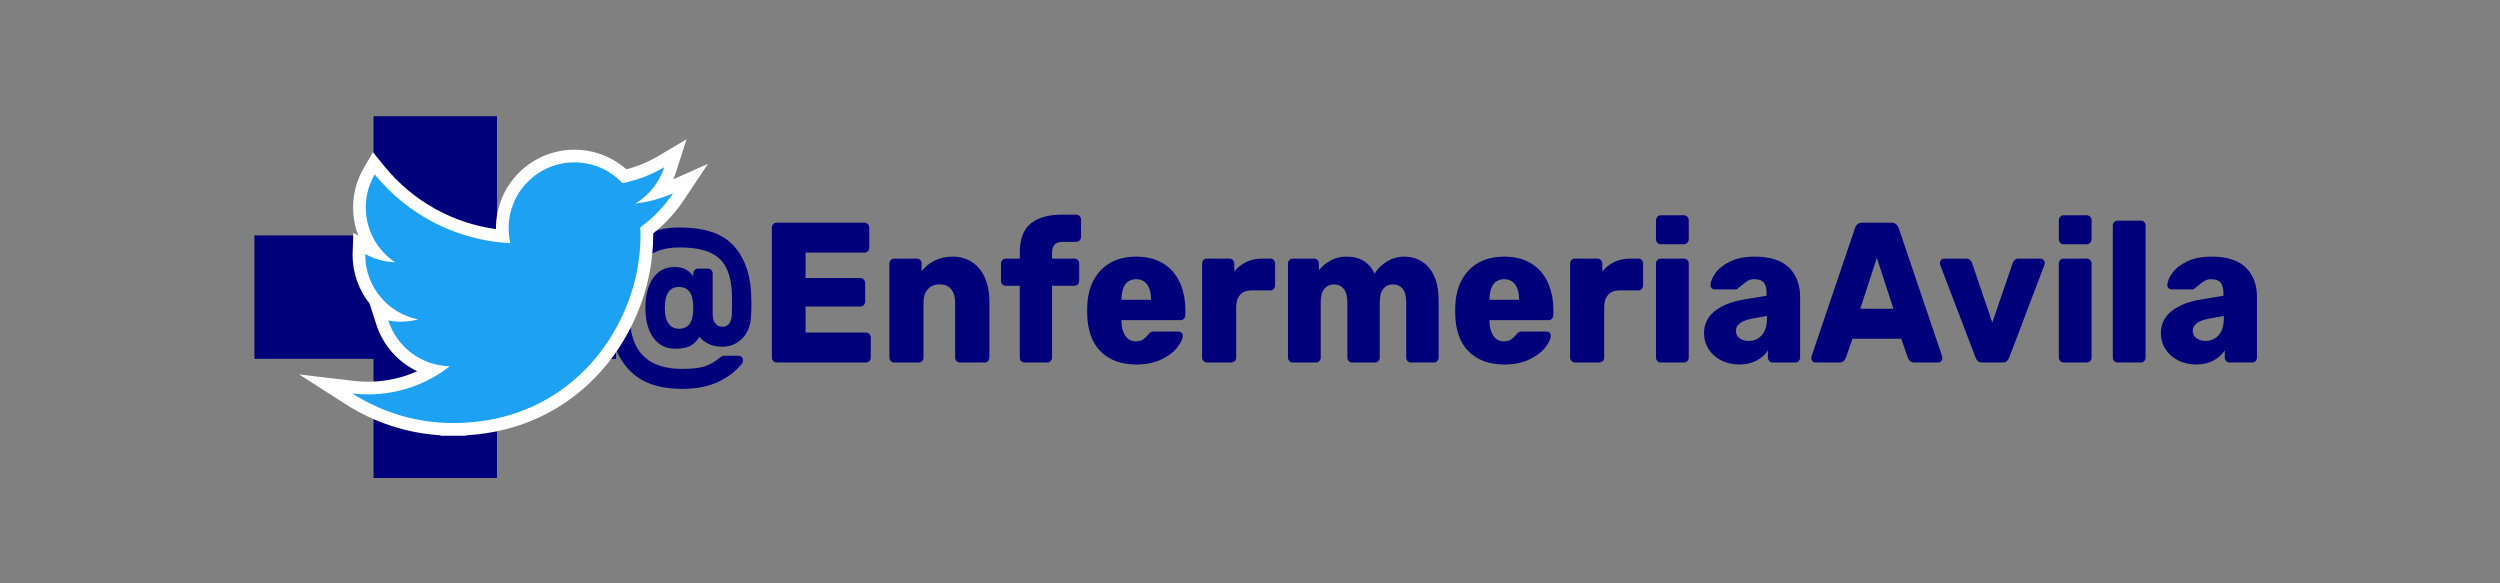
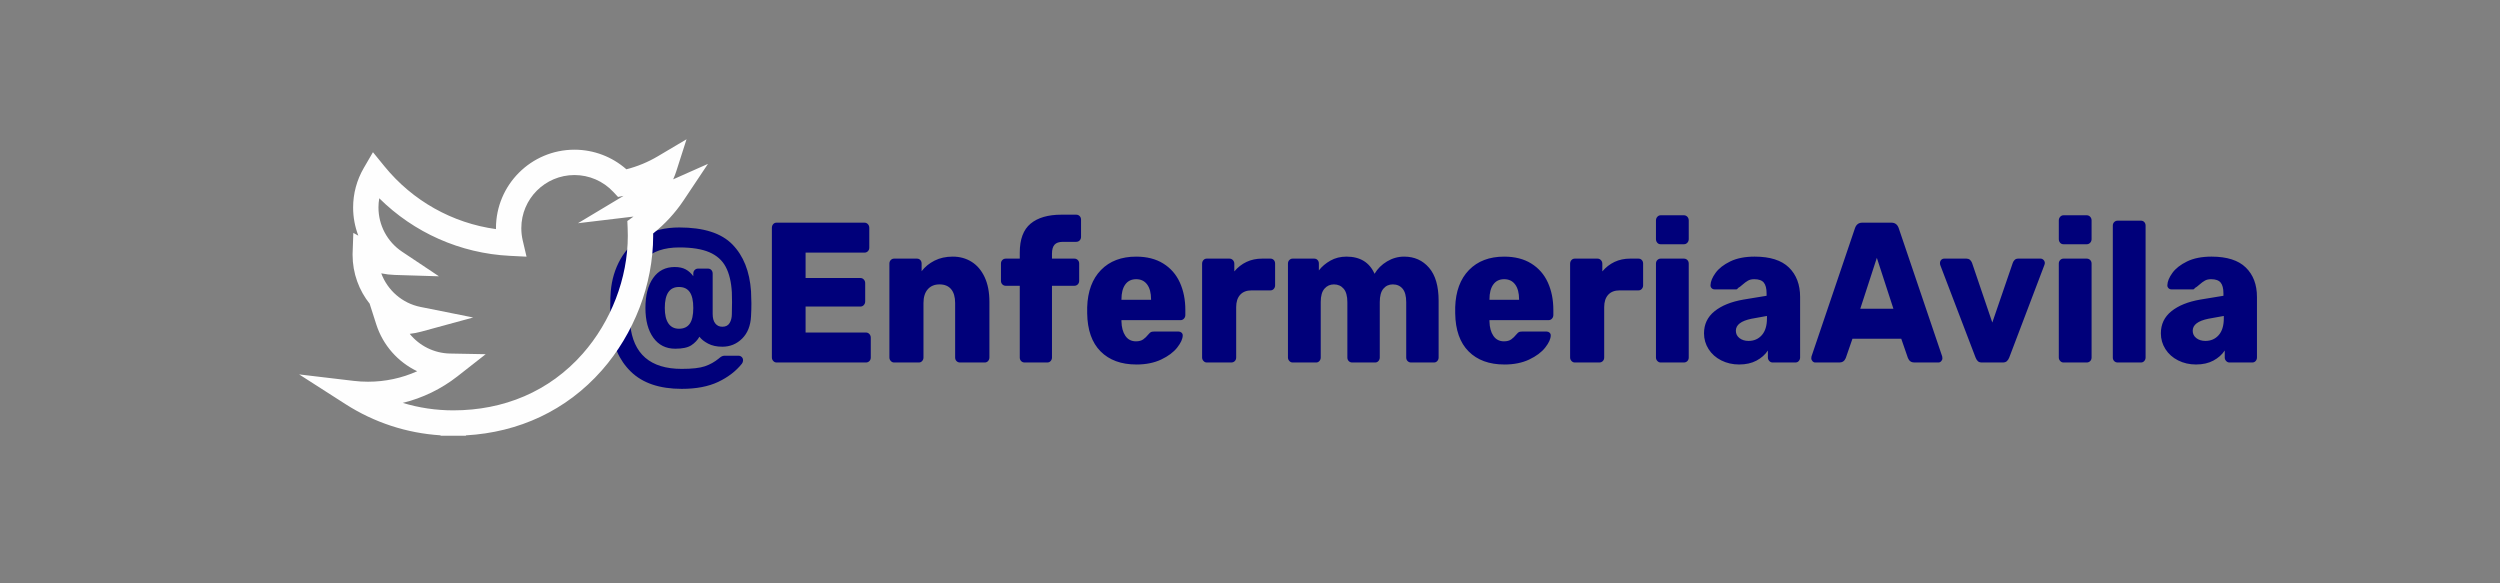
<svg xmlns="http://www.w3.org/2000/svg" xmlns:ns1="http://sodipodi.sourceforge.net/DTD/sodipodi-0.dtd" xmlns:ns2="http://www.inkscape.org/namespaces/inkscape" xml:space="preserve" width="150" height="35" version="1.1" style="clip-rule:evenodd;fill-rule:evenodd;image-rendering:optimizeQuality;shape-rendering:geometricPrecision;text-rendering:geometricPrecision" viewBox="0 0 3968.75 926.042" id="svg18" ns1:docname="twitter.svg" ns2:version="0.92.4 (5da689c313, 2019-01-14)">
  <rect x="0" y="0" width="3968.75" height="926.042" fill="#808080" stroke="none" />
  <ns1:namedview pagecolor="#ffffff" bordercolor="#666666" borderopacity="1" objecttolerance="10" gridtolerance="10" guidetolerance="10" ns2:pageopacity="0" ns2:pageshadow="2" ns2:window-width="1920" ns2:window-height="1017" id="namedview20" showgrid="false" units="px" ns2:zoom="3.3640324" ns2:cx="8.2097366" ns2:cy="73.510413" ns2:window-x="-8" ns2:window-y="-8" ns2:window-maximized="1" ns2:current-layer="svg18" />
  <defs id="defs4">
    <style type="text/css" id="style2">
   
    .fil2 {fill:#FEFEFE}
    .fil1 {fill:#00007A}
    .fil0 {fill:#00007A;fill-rule:nonzero}
    .fil3 {fill:#1DA1F2;fill-rule:nonzero}
   
  </style>
  </defs>
  <g id="Capa_x0020_1" transform="matrix(0.383,0,0,0.383,-5128.126,-6345.271)">
    <path class="fil0" d="m 16215.12,18179.07 c -91.61,0 -161.86,-23.73 -210.75,-71.2 -48.89,-47.47 -76.68,-111.5 -83.37,-192.08 -1.55,-16.01 -2.31,-39.74 -2.31,-71.2 0,-33.12 0.76,-56.58 2.31,-70.38 4.12,-48.03 17.37,-92.04 39.76,-132.06 22.38,-40.02 54.16,-72.04 95.33,-96.04 41.17,-24.01 90.84,-36.02 148.99,-36.02 100.86,0 174.2,23.46 220,70.38 45.81,46.92 71.54,111.5 77.2,193.74 1.03,20.97 1.54,37.8 1.54,50.51 0,18.2 -0.51,36.15 -1.54,53.81 -2.06,39.18 -14.42,69.96 -37.05,92.31 -22.65,22.36 -49.92,33.53 -81.83,33.53 -23.16,0 -42.85,-4.27 -59.06,-12.83 -16.21,-8.55 -28.17,-18.08 -35.89,-28.56 -8.24,14.35 -19.56,26.22 -33.97,35.6 -14.41,9.38 -36.54,14.08 -66.39,14.08 -38.59,0 -68.83,-15.18 -90.7,-45.54 -21.87,-30.36 -32.8,-71.48 -32.8,-123.36 0,-52.44 10.67,-93.84 32.03,-124.2 21.36,-30.36 51.08,-45.54 89.16,-45.54 18.52,0 33.84,3.32 45.93,9.94 12.1,6.63 22.52,16.01 31.26,28.15 v -10.76 c 0,-6.08 1.94,-11.04 5.79,-14.91 3.87,-3.86 8.36,-5.79 13.51,-5.79 h 41.69 c 5.66,0 10.29,1.93 13.89,5.79 3.61,3.87 5.41,8.83 5.41,14.91 v 167.24 c 0,17.12 3.6,30.22 10.81,39.33 7.2,9.11 16.98,13.67 29.33,13.67 13.89,0 23.93,-5.12 30.1,-15.33 6.18,-10.21 9.27,-22.76 9.27,-37.67 0.52,-9.38 0.77,-25.67 0.77,-48.84 0,-18.22 -0.25,-32.02 -0.77,-41.41 -2.58,-43.04 -11.06,-78.1 -25.48,-105.14 -14.4,-27.05 -37.05,-47.2 -67.92,-60.44 -30.88,-13.25 -72.31,-19.87 -124.29,-19.87 -62.79,0 -110.78,16.42 -143.97,49.26 -33.19,32.84 -53.13,78.25 -59.83,136.19 -1.54,13.8 -2.31,35.88 -2.31,66.25 0,28.7 0.77,51.05 2.31,67.06 12.36,123.09 83.63,184.62 213.84,184.62 42.71,0 74.61,-3.58 95.72,-10.75 21.1,-7.18 40.39,-17.95 57.9,-32.29 3.6,-3.32 7.33,-6.07 11.18,-8.28 3.87,-2.21 8.11,-3.32 12.74,-3.32 h 57.13 c 5.65,0 10.42,1.94 14.28,5.8 3.85,3.86 5.53,8.83 5.01,14.9 0,3.86 -1.54,8 -4.63,12.42 -24.7,30.91 -57.38,56.02 -98.03,75.35 -40.66,19.31 -91.09,28.97 -151.3,28.97 z m -11.58,-249.21 c 20.06,0 34.99,-6.9 44.76,-20.69 9.79,-13.81 14.67,-35.61 14.67,-65.41 0,-29.81 -4.88,-51.75 -14.67,-65.83 -9.77,-14.07 -24.7,-21.11 -44.76,-21.11 -39.12,0 -58.67,28.98 -58.67,86.94 0,28.15 5.01,49.54 15.05,64.16 10.04,14.62 24.57,21.94 43.62,21.94 z m 404.49,139.92 c -5.14,0 -9.64,-2.07 -13.51,-6.21 -3.86,-4.13 -5.79,-8.96 -5.79,-14.49 v -537.34 c 0,-6.06 1.81,-11.17 5.41,-15.31 3.6,-4.14 8.23,-6.21 13.89,-6.21 h 364.36 c 5.67,0 10.43,2.07 14.28,6.21 3.87,4.14 5.79,9.25 5.79,15.31 v 81.97 c 0,6.07 -1.92,11.04 -5.79,14.9 -3.85,3.88 -8.61,5.8 -14.28,5.8 h -243.93 v 105.15 h 226.95 c 5.66,0 10.42,2.08 14.29,6.21 3.85,4.14 5.79,9.24 5.79,15.32 v 75.34 c 0,6.08 -1.94,11.18 -5.79,15.32 -3.87,4.14 -8.63,6.21 -14.29,6.21 h -226.95 v 107.63 h 250.11 c 5.66,0 10.42,2.08 14.28,6.21 3.86,4.14 5.79,9.24 5.79,15.32 v 81.96 c 0,6.07 -1.93,11.04 -5.79,14.9 -3.86,3.87 -8.62,5.8 -14.28,5.8 z m 487.1,0 c -5.15,0 -9.65,-2.07 -13.51,-6.21 -3.85,-4.13 -5.79,-8.96 -5.79,-14.49 v -389.13 c 0,-6.07 1.94,-11.04 5.79,-14.9 3.86,-3.86 8.36,-5.8 13.51,-5.8 h 94.95 c 5.67,0 10.3,1.94 13.9,5.8 3.6,3.86 5.4,8.83 5.4,14.9 v 31.46 c 13.89,-18.21 31.78,-32.84 53.65,-43.88 21.88,-11.04 46.96,-16.56 75.27,-16.56 29.33,0 55.45,7.18 78.34,21.53 22.91,14.35 40.92,35.61 54.04,63.75 13.13,28.15 19.69,62.09 19.69,101.84 v 230.99 c 0,5.53 -1.8,10.36 -5.4,14.49 -3.61,4.14 -8.24,6.21 -13.89,6.21 h -102.68 c -5.66,0 -10.42,-1.93 -14.28,-5.8 -3.86,-3.86 -5.79,-8.83 -5.79,-14.9 v -226.03 c 0,-24.83 -5.53,-43.87 -16.6,-57.12 -11.06,-13.24 -27.14,-19.87 -48.25,-19.87 -20.57,0 -36.79,6.76 -48.63,20.29 -11.83,13.51 -17.75,32.42 -17.75,56.7 v 226.03 c 0,5.53 -1.8,10.36 -5.41,14.49 -3.6,4.14 -8.23,6.21 -13.89,6.21 z m 541.14,0 c -5.67,0 -10.43,-1.93 -14.28,-5.8 -3.86,-3.86 -5.79,-8.83 -5.79,-14.9 v -297.23 h -57.9 c -5.66,0 -10.42,-1.93 -14.28,-5.79 -3.86,-3.87 -5.79,-8.84 -5.79,-14.91 v -71.2 c 0,-6.07 1.93,-11.04 5.79,-14.9 3.86,-3.86 8.62,-5.8 14.28,-5.8 h 57.9 v -24.84 c 0,-55.19 14.92,-95.21 44.77,-120.05 29.85,-24.84 72.56,-37.26 128.14,-37.26 h 60.99 c 5.66,0 10.42,1.94 14.28,5.8 3.86,3.86 5.79,8.83 5.79,14.9 v 71.2 c 0,6.07 -1.93,11.04 -5.79,14.9 -3.86,3.88 -8.62,5.8 -14.28,5.8 h -54.81 c -16.46,0 -28.18,4 -35.13,12.01 -6.94,8 -10.42,20.28 -10.42,36.84 v 20.7 h 92.64 c 5.66,0 10.42,1.94 14.28,5.8 3.86,3.86 5.79,8.83 5.79,14.9 v 71.2 c 0,6.07 -1.93,11.04 -5.79,14.91 -3.86,3.86 -8.62,5.79 -14.28,5.79 h -92.64 v 297.23 c 0,5.53 -1.79,10.36 -5.4,14.49 -3.6,4.14 -8.23,6.21 -13.89,6.21 z m 463.17,8.29 c -62.78,0 -112.19,-18.08 -148.21,-54.24 -36.02,-36.15 -54.55,-88.72 -55.58,-157.72 v -25.67 c 2.05,-65.68 21.1,-117.01 57.12,-154 36.02,-36.98 84.66,-55.47 145.9,-55.47 44.25,0 81.7,9.52 112.32,28.57 30.62,19.04 53.52,45.26 68.71,78.65 15.18,33.4 22.76,71.34 22.76,113.85 v 20.69 c 0,6.07 -1.92,11.18 -5.79,15.32 -3.85,4.14 -8.61,6.21 -14.28,6.21 h -244.71 v 4.97 c 0.52,24.84 5.93,44.85 16.21,60.02 10.3,15.18 24.97,22.77 44,22.77 12.36,0 22.27,-2.62 29.73,-7.86 7.46,-5.25 14.54,-12.01 21.22,-20.29 4.63,-5.52 8.37,-8.97 11.2,-10.35 2.83,-1.38 7.33,-2.06 13.51,-2.06 h 101.12 c 4.63,0 8.63,1.51 11.97,4.54 3.34,3.04 5.02,6.77 5.02,11.18 0,14.36 -7.6,31.18 -22.78,50.51 -15.18,19.32 -37.31,35.88 -66.38,49.67 -29.08,13.8 -63.43,20.71 -103.06,20.71 z m 60.98,-268.26 v -1.66 c 0,-26.49 -5.4,-47.06 -16.21,-61.67 -10.8,-14.63 -25.99,-21.95 -45.54,-21.95 -19.56,0 -34.61,7.32 -45.16,21.95 -10.55,14.61 -15.83,35.18 -15.83,61.67 v 1.66 z m 230.82,259.97 c -5.15,0 -9.66,-2.07 -13.51,-6.21 -3.86,-4.13 -5.79,-8.96 -5.79,-14.49 v -388.3 c 0,-6.07 1.8,-11.18 5.4,-15.32 3.6,-4.14 8.24,-6.21 13.9,-6.21 h 94.17 c 5.67,0 10.42,2.07 14.28,6.21 3.87,4.14 5.79,9.25 5.79,15.32 v 31.46 c 14.42,-17.11 31.26,-30.21 50.57,-39.33 19.3,-9.1 40.78,-13.66 64.46,-13.66 h 34.73 c 5.67,0 10.3,1.94 13.9,5.8 3.6,3.86 5.4,8.83 5.4,14.9 v 90.25 c 0,5.52 -1.8,10.35 -5.4,14.48 -3.6,4.15 -8.23,6.21 -13.9,6.21 h -77.97 c -20.58,0 -36.4,6.08 -47.47,18.22 -11.06,12.15 -16.6,29.25 -16.6,51.33 v 208.64 c 0,6.07 -1.93,11.04 -5.79,14.9 -3.85,3.87 -8.61,5.8 -14.27,5.8 z m 355.86,0 c -5.15,0 -9.65,-2.07 -13.51,-6.21 -3.86,-4.13 -5.79,-8.96 -5.79,-14.49 v -389.13 c 0,-6.07 1.93,-11.04 5.79,-14.9 3.86,-3.86 8.36,-5.8 13.51,-5.8 h 89.55 c 5.66,0 10.29,1.94 13.89,5.8 3.6,3.86 5.41,8.83 5.41,14.9 v 28.16 c 12.34,-16.01 28.3,-29.54 47.85,-40.58 19.56,-11.04 41.69,-16.56 66.39,-16.56 56.61,0 95.47,23.74 116.57,71.21 12.35,-20.98 29.59,-38.09 51.72,-51.34 22.13,-13.24 45.8,-19.87 71.02,-19.87 42.2,0 76.55,15.32 103.05,45.96 26.51,30.63 39.76,76.3 39.76,137.02 v 235.13 c 0,5.53 -1.8,10.36 -5.4,14.49 -3.61,4.14 -8.24,6.21 -13.9,6.21 h -94.95 c -5.66,0 -10.42,-1.93 -14.28,-5.8 -3.86,-3.86 -5.79,-8.83 -5.79,-14.9 v -229.33 c 0,-25.4 -5.02,-44.03 -15.05,-55.89 -10.04,-11.87 -23.55,-17.8 -40.53,-17.8 -15.95,0 -28.94,5.93 -38.98,17.8 -10.04,11.86 -15.06,30.49 -15.06,55.89 v 229.33 c 0,5.53 -1.8,10.36 -5.4,14.49 -3.6,4.14 -8.24,6.21 -13.9,6.21 h -94.95 c -5.66,0 -10.42,-1.93 -14.28,-5.8 -3.86,-3.86 -5.78,-8.83 -5.78,-14.9 v -229.33 c 0,-25.4 -5.16,-44.03 -15.45,-55.89 -10.28,-11.87 -23.67,-17.8 -40.13,-17.8 -15.96,0 -29.08,5.93 -39.37,17.8 -10.3,11.86 -15.45,30.22 -15.45,55.06 v 230.16 c 0,5.53 -1.8,10.36 -5.4,14.49 -3.6,4.14 -8.23,6.21 -13.89,6.21 z m 877.71,8.29 c -62.79,0 -112.19,-18.08 -148.22,-54.24 -36.02,-36.15 -54.55,-88.72 -55.58,-157.72 v -25.67 c 2.05,-65.68 21.1,-117.01 57.12,-154 36.03,-36.98 84.66,-55.47 145.9,-55.47 44.26,0 81.7,9.52 112.32,28.57 30.62,19.04 53.52,45.26 68.71,78.65 15.18,33.4 22.76,71.34 22.76,113.85 v 20.69 c 0,6.07 -1.92,11.18 -5.78,15.32 -3.86,4.14 -8.62,6.21 -14.28,6.21 h -244.72 v 4.97 c 0.52,24.84 5.93,44.85 16.22,60.02 10.29,15.18 24.96,22.77 44,22.77 12.35,0 22.26,-2.62 29.72,-7.86 7.47,-5.25 14.54,-12.01 21.22,-20.29 4.64,-5.52 8.37,-8.97 11.2,-10.35 2.84,-1.38 7.33,-2.06 13.51,-2.06 h 101.12 c 4.64,0 8.63,1.51 11.98,4.54 3.33,3.04 5.01,6.77 5.01,11.18 0,14.36 -7.59,31.18 -22.77,50.51 -15.19,19.32 -37.31,35.88 -66.39,49.67 -29.07,13.8 -63.43,20.71 -103.05,20.71 z m 60.97,-268.26 v -1.66 c 0,-26.49 -5.39,-47.06 -16.21,-61.67 -10.8,-14.63 -25.98,-21.95 -45.54,-21.95 -19.56,0 -34.61,7.32 -45.16,21.95 -10.55,14.61 -15.83,35.18 -15.83,61.67 v 1.66 z m 230.82,259.97 c -5.15,0 -9.65,-2.07 -13.51,-6.21 -3.86,-4.13 -5.79,-8.96 -5.79,-14.49 v -388.3 c 0,-6.07 1.81,-11.18 5.41,-15.32 3.6,-4.14 8.23,-6.21 13.89,-6.21 h 94.18 c 5.66,0 10.42,2.07 14.27,6.21 3.87,4.14 5.79,9.25 5.79,15.32 v 31.46 c 14.42,-17.11 31.27,-30.21 50.57,-39.33 19.3,-9.1 40.78,-13.66 64.46,-13.66 h 34.74 c 5.66,0 10.29,1.94 13.89,5.8 3.6,3.86 5.4,8.83 5.4,14.9 v 90.25 c 0,5.52 -1.8,10.35 -5.4,14.48 -3.6,4.15 -8.23,6.21 -13.89,6.21 h -77.98 c -20.57,0 -36.4,6.08 -47.47,18.22 -11.06,12.15 -16.59,29.25 -16.59,51.33 v 208.64 c 0,6.07 -1.94,11.04 -5.79,14.9 -3.86,3.87 -8.62,5.8 -14.28,5.8 z m 355.87,-490.14 c -5.67,0 -10.3,-2.07 -13.9,-6.21 -3.6,-4.14 -5.41,-9.24 -5.41,-15.31 v -77 c 0,-6.08 1.94,-11.18 5.79,-15.33 3.86,-4.13 8.36,-6.21 13.52,-6.21 h 96.49 c 5.66,0 10.42,2.08 14.27,6.21 3.87,4.15 5.79,9.25 5.79,15.33 v 77 c 0,6.07 -1.92,11.17 -5.79,15.31 -3.85,4.14 -8.61,6.21 -14.27,6.21 z m 0,490.14 c -5.16,0 -9.66,-2.07 -13.52,-6.21 -3.85,-4.13 -5.79,-8.96 -5.79,-14.49 v -389.13 c 0,-6.07 1.94,-11.04 5.79,-14.9 3.86,-3.86 8.36,-5.8 13.52,-5.8 h 96.49 c 5.66,0 10.42,1.94 14.27,5.8 3.87,3.86 5.79,8.83 5.79,14.9 v 389.13 c 0,6.07 -1.92,11.04 -5.79,14.9 -3.85,3.87 -8.61,5.8 -14.27,5.8 z m 325.75,8.29 c -27.28,0 -52.1,-5.67 -74.49,-16.98 -22.39,-11.31 -39.88,-26.91 -52.49,-46.78 -12.61,-19.87 -18.91,-41.67 -18.91,-65.4 0,-37.54 14.53,-68.03 43.61,-91.49 29.07,-23.46 69.09,-39.61 120.04,-48.44 l 95.72,-15.73 v -9.94 c 0,-20.42 -3.87,-35.32 -11.58,-44.71 -7.72,-9.37 -20.84,-14.07 -39.37,-14.07 -10.29,0 -18.92,1.93 -25.86,5.8 -6.95,3.86 -14.79,9.65 -23.55,17.39 -6.69,6.06 -12.61,10.48 -17.75,13.24 -2.06,3.86 -4.63,5.8 -7.72,5.8 h -89.54 c -5.15,0 -9.39,-1.8 -12.74,-5.38 -3.35,-3.59 -4.76,-7.87 -4.25,-12.84 0.51,-14.9 7.46,-31.6 20.84,-50.09 13.39,-18.49 33.71,-34.36 60.99,-47.61 27.27,-13.24 60.98,-19.87 101.12,-19.87 63.82,0 111.16,15.05 142.04,45.13 30.88,30.08 46.32,70.79 46.32,122.12 v 250.86 c 0,5.53 -1.8,10.36 -5.41,14.49 -3.6,4.14 -8.23,6.21 -13.89,6.21 h -94.95 c -5.14,0 -9.65,-2.07 -13.51,-6.21 -3.86,-4.13 -5.79,-8.96 -5.79,-14.49 v -28.97 c -11.32,17.11 -27.02,31.04 -47.08,41.81 -20.08,10.76 -44.01,16.15 -71.8,16.15 z m 38.6,-97.7 c 22.65,0 41.05,-8 55.2,-24.01 14.15,-16.01 21.22,-39.19 21.22,-69.55 v -9.93 l -64.07,11.58 c -43.23,8.83 -64.84,25.39 -64.84,49.68 0,12.69 5.01,22.9 15.05,30.64 10.03,7.72 22.51,11.59 37.44,11.59 z m 276.36,89.41 c -4.11,0 -7.84,-1.79 -11.19,-5.37 -3.34,-3.59 -5.02,-7.59 -5.02,-12.01 0,-3.32 0.26,-5.8 0.77,-7.45 l 179.86,-530.72 c 5.15,-16 15.45,-24.01 30.88,-24.01 h 120.43 c 15.43,0 25.73,8.01 30.88,24.01 l 179.86,530.72 c 0.52,1.65 0.77,4.13 0.77,7.45 0,4.42 -1.67,8.42 -5.01,12.01 -3.35,3.58 -7.08,5.37 -11.2,5.37 h -100.35 c -12.35,0 -21.1,-6.07 -26.24,-18.21 l -27.8,-80.31 h -202.25 l -27.79,80.31 c -5.15,12.14 -13.89,18.21 -26.25,18.21 z m 186.82,-222.71 h 137.4 l -68.7,-211.13 z m 504.07,222.71 c -7.2,0 -12.73,-1.79 -16.59,-5.37 -3.87,-3.59 -7.08,-8.7 -9.66,-15.33 l -146.66,-384.16 c -0.52,-1.65 -0.77,-3.86 -0.77,-6.62 0,-5.53 1.66,-10.08 5.01,-13.67 3.35,-3.58 7.6,-5.38 12.74,-5.38 h 91.87 c 10.8,0 18.52,5.8 23.15,17.39 l 84.14,247.56 84.92,-247.56 c 1.54,-4.41 4.11,-8.42 7.71,-12.01 3.61,-3.58 8.5,-5.38 14.67,-5.38 h 92.64 c 4.63,0 8.75,1.8 12.35,5.38 3.6,3.59 5.41,8.14 5.41,13.67 l -1.55,6.62 -145.9,384.16 c -2.57,6.63 -5.92,11.74 -10.04,15.33 -4.11,3.58 -9.77,5.37 -16.98,5.37 z m 338.13,-490.14 c -5.67,0 -10.3,-2.07 -13.9,-6.21 -3.6,-4.14 -5.41,-9.24 -5.41,-15.31 v -77 c 0,-6.08 1.94,-11.18 5.79,-15.33 3.86,-4.13 8.36,-6.21 13.52,-6.21 h 96.49 c 5.66,0 10.42,2.08 14.27,6.21 3.87,4.15 5.79,9.25 5.79,15.33 v 77 c 0,6.07 -1.92,11.17 -5.79,15.31 -3.85,4.14 -8.61,6.21 -14.27,6.21 z m 0,490.14 c -5.16,0 -9.66,-2.07 -13.52,-6.21 -3.85,-4.13 -5.79,-8.96 -5.79,-14.49 v -389.13 c 0,-6.07 1.94,-11.04 5.79,-14.9 3.86,-3.86 8.36,-5.8 13.52,-5.8 h 96.49 c 5.66,0 10.42,1.94 14.27,5.8 3.87,3.86 5.79,8.83 5.79,14.9 v 389.13 c 0,6.07 -1.92,11.04 -5.79,14.9 -3.85,3.87 -8.61,5.8 -14.27,5.8 z m 224.62,0 c -5.66,0 -10.42,-1.93 -14.28,-5.8 -3.85,-3.86 -5.78,-8.83 -5.78,-14.9 v -546.44 c 0,-6.07 1.93,-11.04 5.78,-14.9 3.86,-3.87 8.62,-5.8 14.28,-5.8 h 96.5 c 5.66,0 10.3,1.93 13.9,5.8 3.6,3.86 5.39,8.83 5.39,14.9 v 546.44 c 0,5.53 -1.79,10.36 -5.39,14.49 -3.6,4.14 -8.24,6.21 -13.9,6.21 z m 325,8.29 c -27.28,0 -52.11,-5.67 -74.5,-16.98 -22.39,-11.31 -39.88,-26.91 -52.49,-46.78 -12.61,-19.87 -18.91,-41.67 -18.91,-65.4 0,-37.54 14.53,-68.03 43.61,-91.49 29.07,-23.46 69.09,-39.61 120.04,-48.44 l 95.72,-15.73 v -9.94 c 0,-20.42 -3.86,-35.32 -11.58,-44.71 -7.72,-9.37 -20.84,-14.07 -39.37,-14.07 -10.29,0 -18.92,1.93 -25.86,5.8 -6.95,3.86 -14.79,9.65 -23.54,17.39 -6.7,6.06 -12.61,10.48 -17.76,13.24 -2.06,3.86 -4.63,5.8 -7.72,5.8 h -89.54 c -5.15,0 -9.39,-1.8 -12.74,-5.38 -3.35,-3.59 -4.76,-7.87 -4.25,-12.84 0.51,-14.9 7.46,-31.6 20.84,-50.09 13.39,-18.49 33.71,-34.36 60.99,-47.61 27.27,-13.24 60.98,-19.87 101.12,-19.87 63.82,0 111.16,15.05 142.04,45.13 30.89,30.08 46.32,70.79 46.32,122.12 v 250.86 c 0,5.53 -1.8,10.36 -5.41,14.49 -3.6,4.14 -8.23,6.21 -13.89,6.21 h -94.95 c -5.14,0 -9.65,-2.07 -13.51,-6.21 -3.86,-4.13 -5.79,-8.96 -5.79,-14.49 v -28.97 c -11.32,17.11 -27.02,31.04 -47.08,41.81 -20.08,10.76 -44,16.15 -71.79,16.15 z m 38.59,-97.7 c 22.65,0 41.05,-8 55.2,-24.01 14.15,-16.01 21.22,-39.19 21.22,-69.55 v -9.93 l -64.07,11.58 c -43.23,8.83 -64.84,25.39 -64.84,49.68 0,12.69 5.01,22.9 15.05,30.64 10.03,7.72 22.51,11.59 37.44,11.59 z" id="path7" ns2:connector-curvature="0" style="fill:#00007a;fill-rule:nonzero" />
-     <polygon class="fil1" points="14937.67,18548.42 14937.67,18054.65 14443.9,18054.65 14443.9,17542.92 14937.67,17542.92 14937.67,17049.15 15449.4,17049.15 15449.4,17542.92 15943.17,17542.92 15943.17,18054.65 15449.4,18054.65 15449.4,18548.42 " id="polygon9" style="fill:#00007a" />
    <g id="_2161731376656">
      <path class="fil2" d="m 16015.17,17464.95 -230.29,27.55 189.05,-113.35 -22.82,4.5 -19.92,-21.22 c -41.81,-44.55 -99.68,-69.6 -160.79,-69.6 -121.6,0 -220.25,98.58 -220.25,220.19 0,16.89 1.84,33.75 5.69,50.2 l 15.94,67.97 -69.73,-3.51 c -204.97,-10.3 -396.64,-95.88 -540.68,-238.54 -2.2,12.53 -3.31,25.3 -3.31,38.18 0,73.8 36.61,142.38 98,183.35 l 152.66,101.87 -183.44,-5.65 c -18.79,-0.58 -37.41,-2.79 -55.67,-6.57 25.95,69.87 86.5,123.99 162.86,139.28 l 218.16,43.68 -214.65,58.53 c -15.88,4.33 -32.06,7.44 -48.38,9.31 40.13,49.45 100.82,80.38 167.14,81.61 l 147.73,2.73 -116.29,91.15 c -67.79,53.14 -145.27,90.56 -227.53,110.69 67.42,20.43 137.83,30.92 209.39,30.92 208.82,0 397.93,-77.57 536.77,-235.08 116.64,-132.33 186.76,-311.7 186.76,-488.45 0,-10.96 -0.22,-21.93 -0.72,-32.88 l -1.28,-28.34 22.99,-16.62 c 0.87,-0.63 1.74,-1.26 2.61,-1.9 z m -694.59,906.87 v 1.48 h -105.08 v -1.65 c -140.09,-8.85 -275.06,-53 -393.92,-129.19 l -192.35,-123.29 226.88,26.89 c 19.54,2.31 39.22,3.41 58.89,3.41 70.9,0 140.05,-14.88 203.58,-43.42 -79.2,-37.87 -141.74,-107.11 -169.65,-194.22 l -27.02,-84.37 0.7,0.13 c -45.19,-56.23 -71.83,-127.47 -71.83,-203.85 0,-1.78 0.01,-3.55 0.07,-5.32 l 3.01,-85.81 20.74,11.53 c -14.11,-36.74 -21.62,-76.26 -21.62,-116.82 0,-57.56 15.12,-113.74 44.05,-163.5 l 38.16,-65.67 47.99,58.88 c 116.28,142.68 281.05,235.05 461.91,259.88 -0.01,-1.29 -0.02,-2.59 -0.02,-3.89 0,-179.61 145.73,-325.27 325.33,-325.27 79.77,0 155.98,29.02 215.21,81.24 45.74,-11.65 89.62,-29.81 130.31,-53.93 l 119.04,-70.55 -42.21,131.78 c -3.77,11.74 -8.18,23.2 -13.21,34.34 l 144.26,-64.11 -100.7,150.84 c -34.75,52.05 -77.58,98.6 -126.5,137.58 0.03,3.25 0.05,6.5 0.05,9.75 0,202.34 -79.45,406.4 -213.02,557.93 -147.09,166.88 -344.75,256.83 -563.05,269.2 z" id="path11" ns2:connector-curvature="0" style="fill:#fefefe" />
    </g>
    <g id="g15">
-       <path id="path3611" class="fil3" d="m 15268.04,18320.76 c 501.72,0 776.07,-415.65 776.07,-776.07 0,-11.81 -0.24,-23.56 -0.77,-35.26 53.26,-38.5 99.55,-86.55 136.06,-141.24 -48.87,21.72 -101.47,36.34 -156.64,42.94 56.32,-33.77 99.55,-87.19 119.95,-150.87 -52.71,31.24 -111.07,53.95 -173.21,66.21 -49.77,-53.02 -120.63,-86.18 -199.1,-86.18 -150.63,0 -272.79,122.15 -272.79,272.73 0,21.4 2.4,42.23 7.08,62.19 -226.71,-11.4 -427.72,-119.94 -562.24,-284.99 -23.43,40.31 -36.93,87.14 -36.93,137.1 0,94.63 48.15,178.18 121.38,227.05 -44.75,-1.38 -86.79,-13.67 -123.54,-34.11 -0.04,1.14 -0.04,2.25 -0.04,3.48 0,132.1 94.02,242.39 218.84,267.38 -22.92,6.25 -47.04,9.6 -71.93,9.6 -17.55,0 -34.64,-1.72 -51.26,-4.92 34.72,108.38 135.42,187.25 254.8,189.46 -93.35,73.17 -210.96,116.75 -338.77,116.75 -21.99,0 -43.72,-1.25 -65.07,-3.78 120.72,77.38 264.06,122.53 418.12,122.53 z m 0,0 z" ns2:connector-curvature="0" style="fill:#1da1f2;fill-rule:nonzero" />
-     </g>
+       </g>
  </g>
</svg>